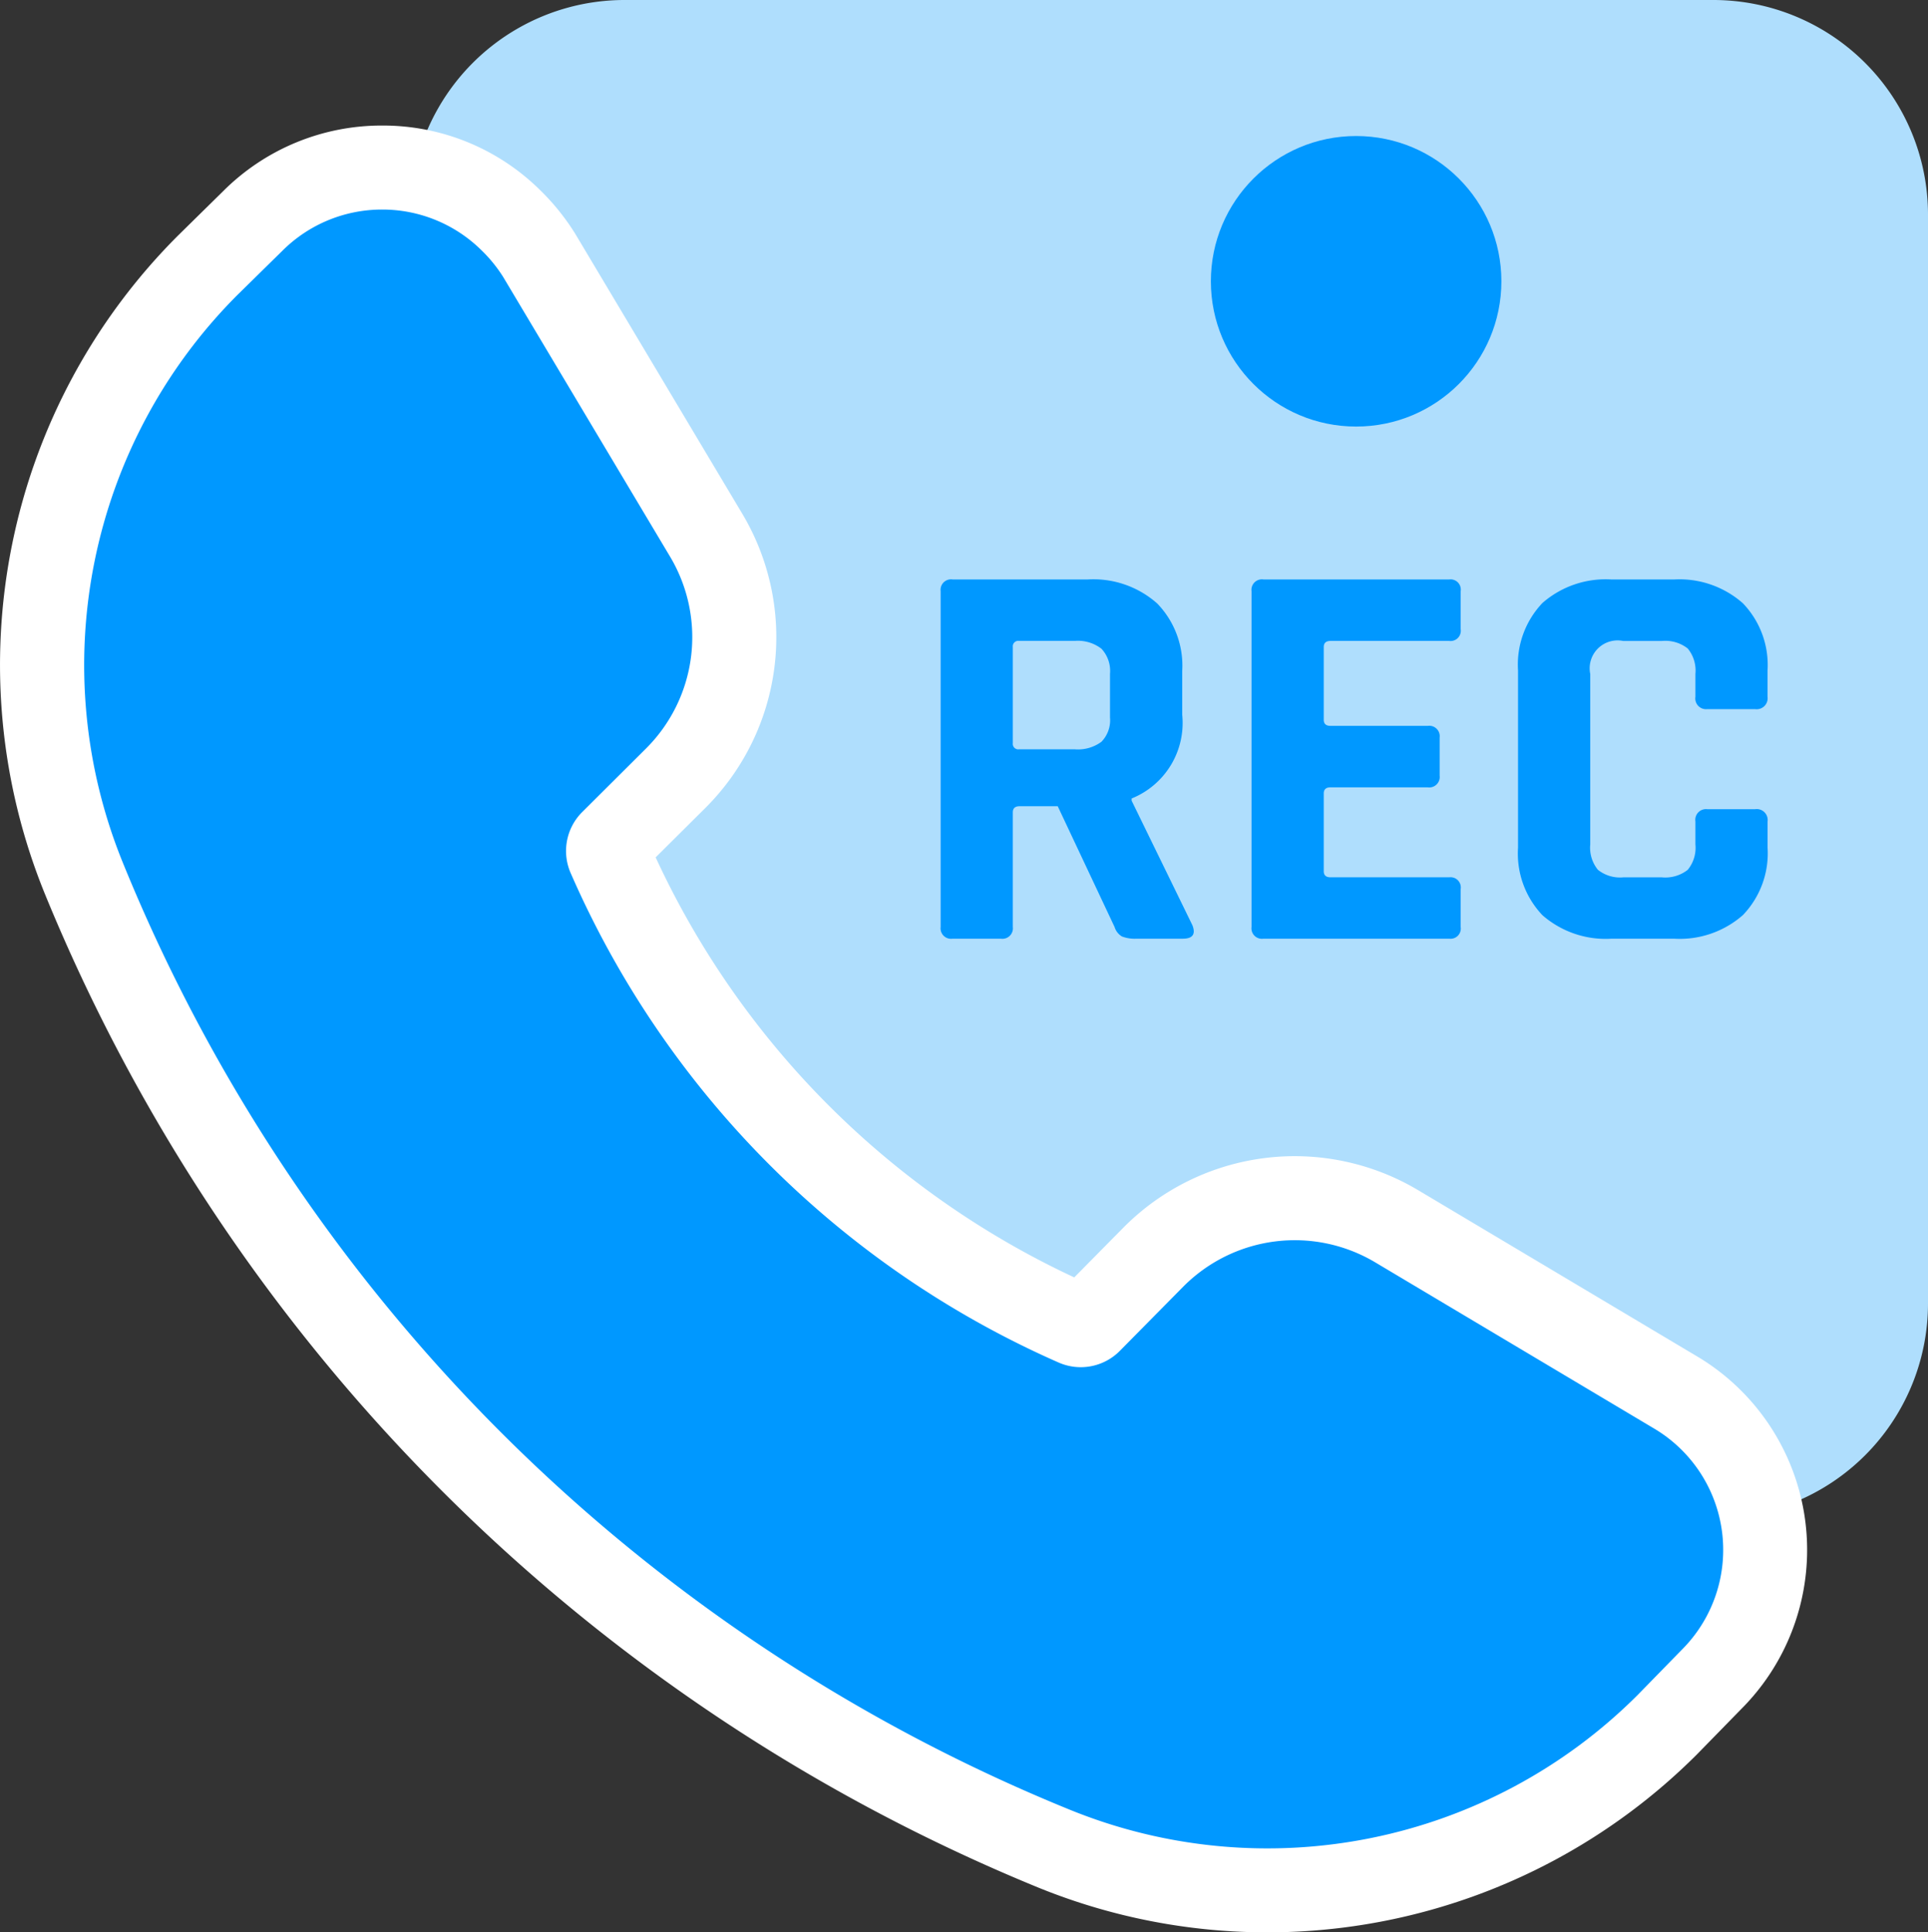
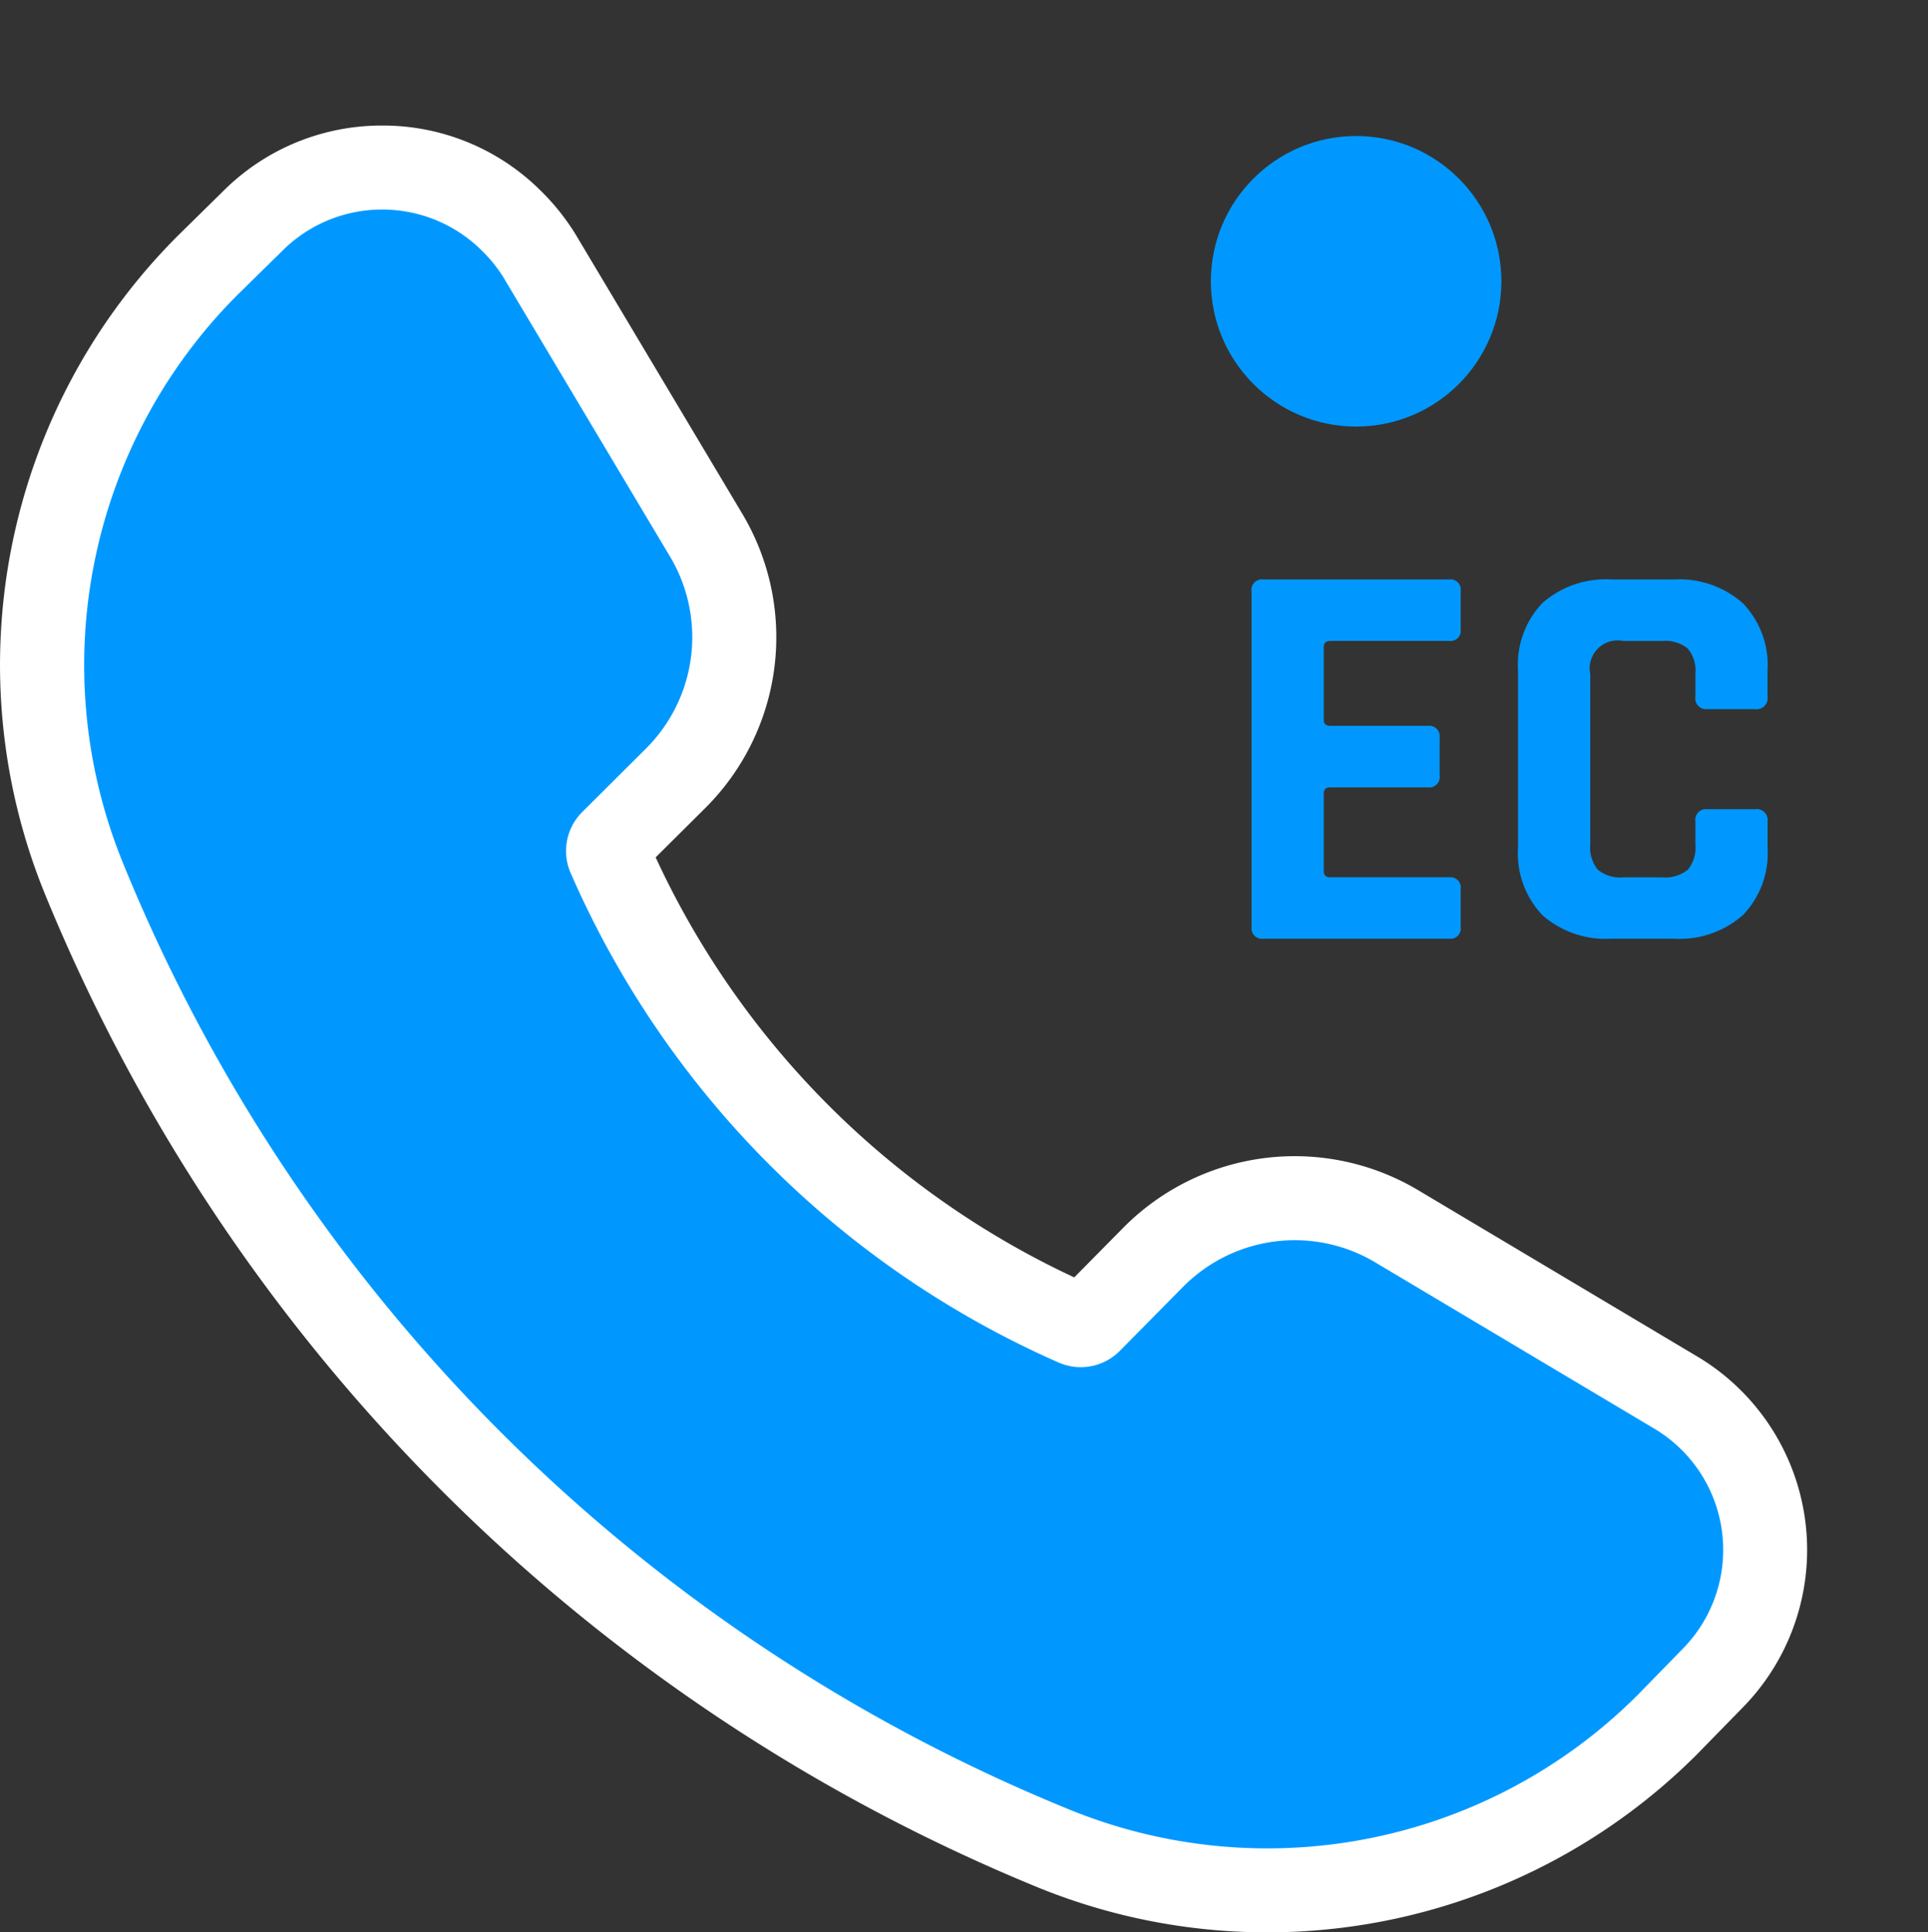
<svg xmlns="http://www.w3.org/2000/svg" viewBox="0 0 44 44.096">
  <rect x="0" y="0" width="44" height="44.096" fill="#333333" stroke="none" />
  <title>Call Recording</title>
  <g id="Layer_2" data-name="Layer 2">
    <g id="Layer_1-2" data-name="Layer 1">
-       <path d="M14.255,0h24.846a4.899,4.899,0,0,1,4.899,4.899V29.745a4.899,4.899,0,0,1-4.899,4.899H14.254A4.899,4.899,0,0,1,9.355,29.745V4.899A4.899,4.899,0,0,1,14.255,0Z" fill="#afdefd" />
      <path d="M28.919,43.137a12.839,12.839,0,0,1-4.869-.955A40.513,40.513,0,0,1,1.917,20.051,12.889,12.889,0,0,1,4.738,6.054L5.773,5.038a4.223,4.223,0,0,1,6.523.772l3.823,6.407a4.542,4.542,0,0,1-.694,5.539L13.952,19.221a.292.292,0,0,0-.049.323A20.659,20.659,0,0,0,24.545,30.216a.307.307,0,0,0,.119.024.291.291,0,0,0,.212-.089l1.453-1.47a4.544,4.544,0,0,1,5.541-.7l6.402,3.813a4.179,4.179,0,0,1,.784,6.535l-1.001,1.025a12.84,12.84,0,0,1-9.135,3.784Z" fill="#0098ff" />
      <path d="M8.722,4.782a3.216,3.216,0,0,1,2.277.94,3.271,3.271,0,0,1,.484.598l3.813,6.389a3.586,3.586,0,0,1-.55,4.369L13.276,18.542a1.255,1.255,0,0,0-.245,1.398A21.659,21.659,0,0,0,24.16,31.093a1.254,1.254,0,0,0,1.399-.269l1.452-1.47a3.586,3.586,0,0,1,4.369-.55l6.401,3.814a3.221,3.221,0,0,1,.598,5.032l-1.01,1.034a11.952,11.952,0,0,1-12.958,2.612,39.328,39.328,0,0,1-21.606-21.606A11.953,11.953,0,0,1,5.417,6.732l1.028-1.01a3.216,3.216,0,0,1,2.277-.94m0-1.917A5.112,5.112,0,0,0,5.092,4.363L4.073,5.365A13.848,13.848,0,0,0,1.03,20.413,41.479,41.479,0,0,0,23.688,43.071,13.869,13.869,0,0,0,38.722,40.04l1.027-1.051a5.138,5.138,0,0,0-.973-8.009l-6.416-3.823a5.503,5.503,0,0,0-6.707.842l-1.137,1.151a19.683,19.683,0,0,1-9.553-9.585L16.099,18.436a5.499,5.499,0,0,0,.845-6.706L13.129,5.337a5.263,5.263,0,0,0-.792-.988A5.098,5.098,0,0,0,8.722,2.865Z" fill="#fff" />
-       <path d="M22.841,21.421H21.739a.239.239,0,0,1-.272-.268V13.491a.239.239,0,0,1,.272-.268h3.087a2.193,2.193,0,0,1,1.583.548,2.038,2.038,0,0,1,.571,1.543v.994a1.858,1.858,0,0,1-1.154,1.913v.051l1.387,2.843c.079.204.005.306-.22.306H25.941a.823.823,0,0,1-.337-.051.382.382,0,0,1-.168-.217l-1.297-2.755h-.87c-.104,0-.155.047-.155.14V21.154A.239.239,0,0,1,22.841,21.421Zm.415-4.322h1.272a.902.902,0,0,0,.609-.172.705.705,0,0,0,.195-.555v-.994a.743.743,0,0,0-.195-.574.882.882,0,0,0-.609-.179h-1.272a.125.125,0,0,0-.142.14v2.193A.125.125,0,0,0,23.256,17.099Z" fill="#0098ff" />
      <path d="M33.076,21.421H28.834a.239.239,0,0,1-.272-.268V13.491a.239.239,0,0,1,.272-.268H33.076a.233.233,0,0,1,.259.268v.867a.233.233,0,0,1-.259.268H30.365c-.104,0-.155.047-.155.14v1.658c0,.094.051.14.155.14h2.218a.239.239,0,0,1,.272.268v.867a.239.239,0,0,1-.272.268h-2.218c-.104,0-.155.047-.155.14v1.773c0,.094.051.14.155.14H33.076a.233.233,0,0,1,.259.268v.867A.233.233,0,0,1,33.076,21.421Z" fill="#0098ff" />
      <path d="M38.199,21.421H36.785a2.195,2.195,0,0,1-1.583-.535,2.041,2.041,0,0,1-.558-1.542V15.301a2.04,2.04,0,0,1,.558-1.542,2.191,2.191,0,0,1,1.583-.535h1.414a2.184,2.184,0,0,1,1.576.542,2.032,2.032,0,0,1,.563,1.536v.599a.25.25,0,0,1-.285.281H38.964a.245.245,0,0,1-.272-.281v-.522a.792.792,0,0,0-.175-.58.824.824,0,0,0-.59-.172h-.883a.637.637,0,0,0-.752.753v3.889a.797.797,0,0,0,.175.58.808.808,0,0,0,.577.172h.883a.828.828,0,0,0,.59-.172.792.792,0,0,0,.175-.58v-.523a.244.244,0,0,1,.272-.28h1.09a.249.249,0,0,1,.285.28v.6a2.032,2.032,0,0,1-.563,1.536A2.184,2.184,0,0,1,38.199,21.421Z" fill="#0098ff" />
      <circle cx="30.949" cy="6.419" r="3.315" fill="#0098ff" />
    </g>
  </g>
</svg>